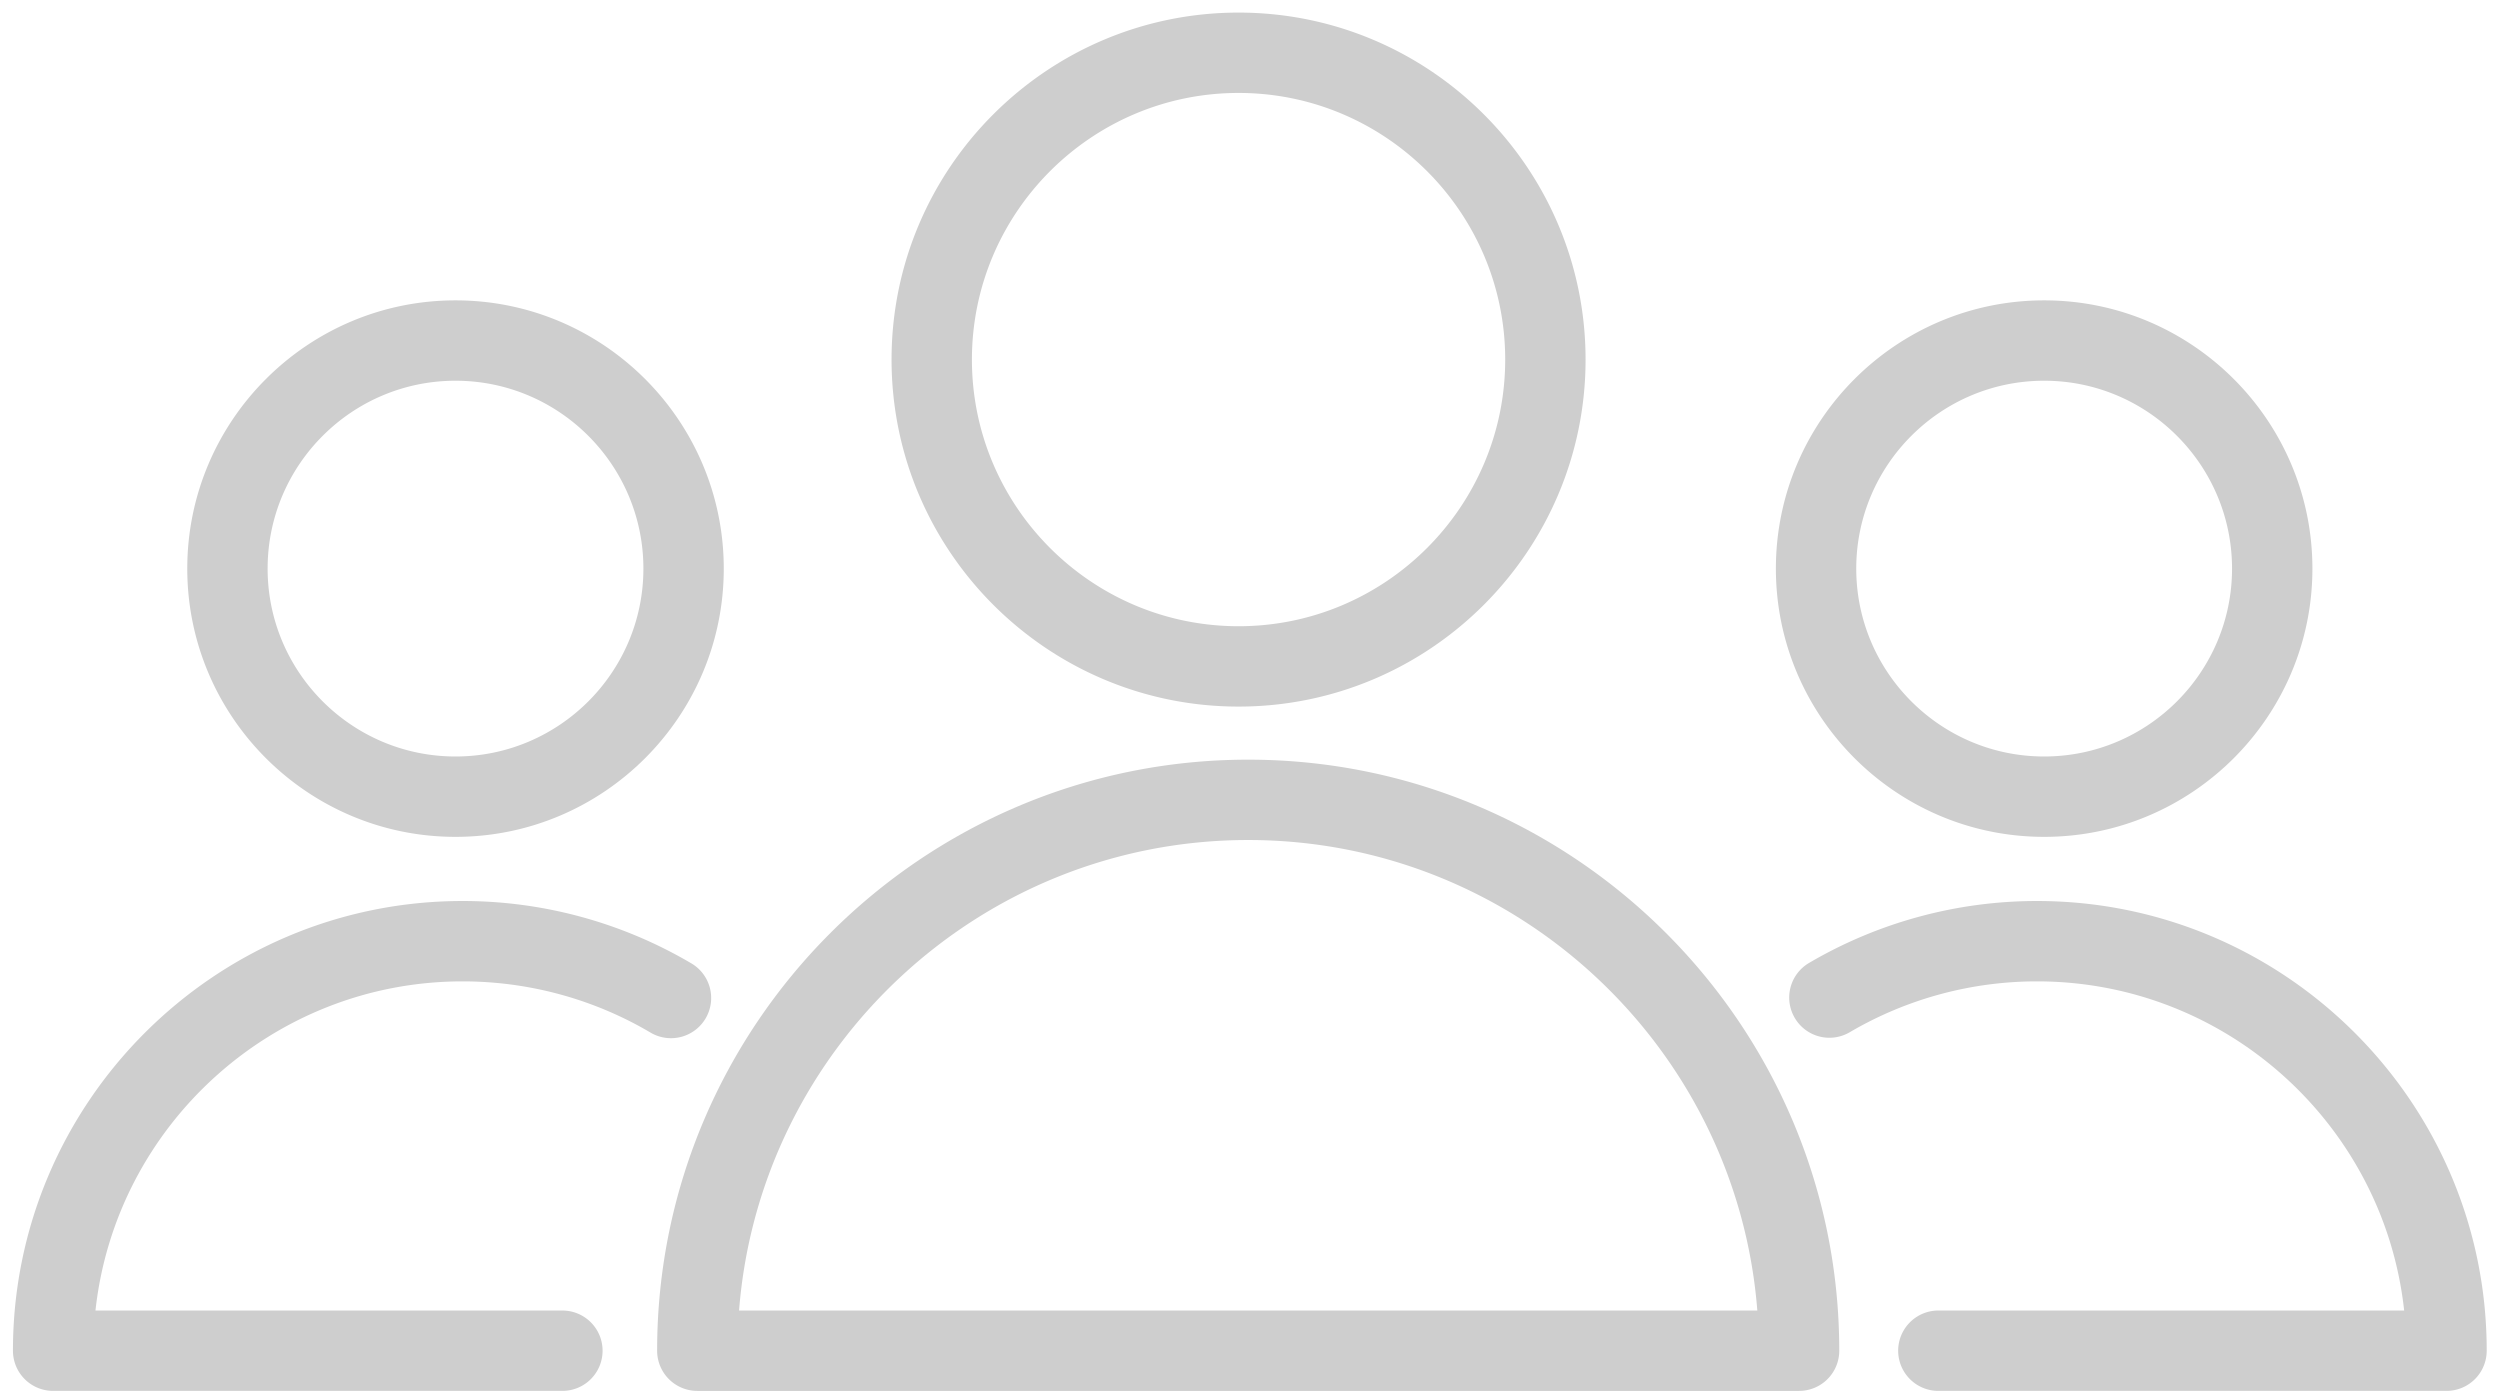
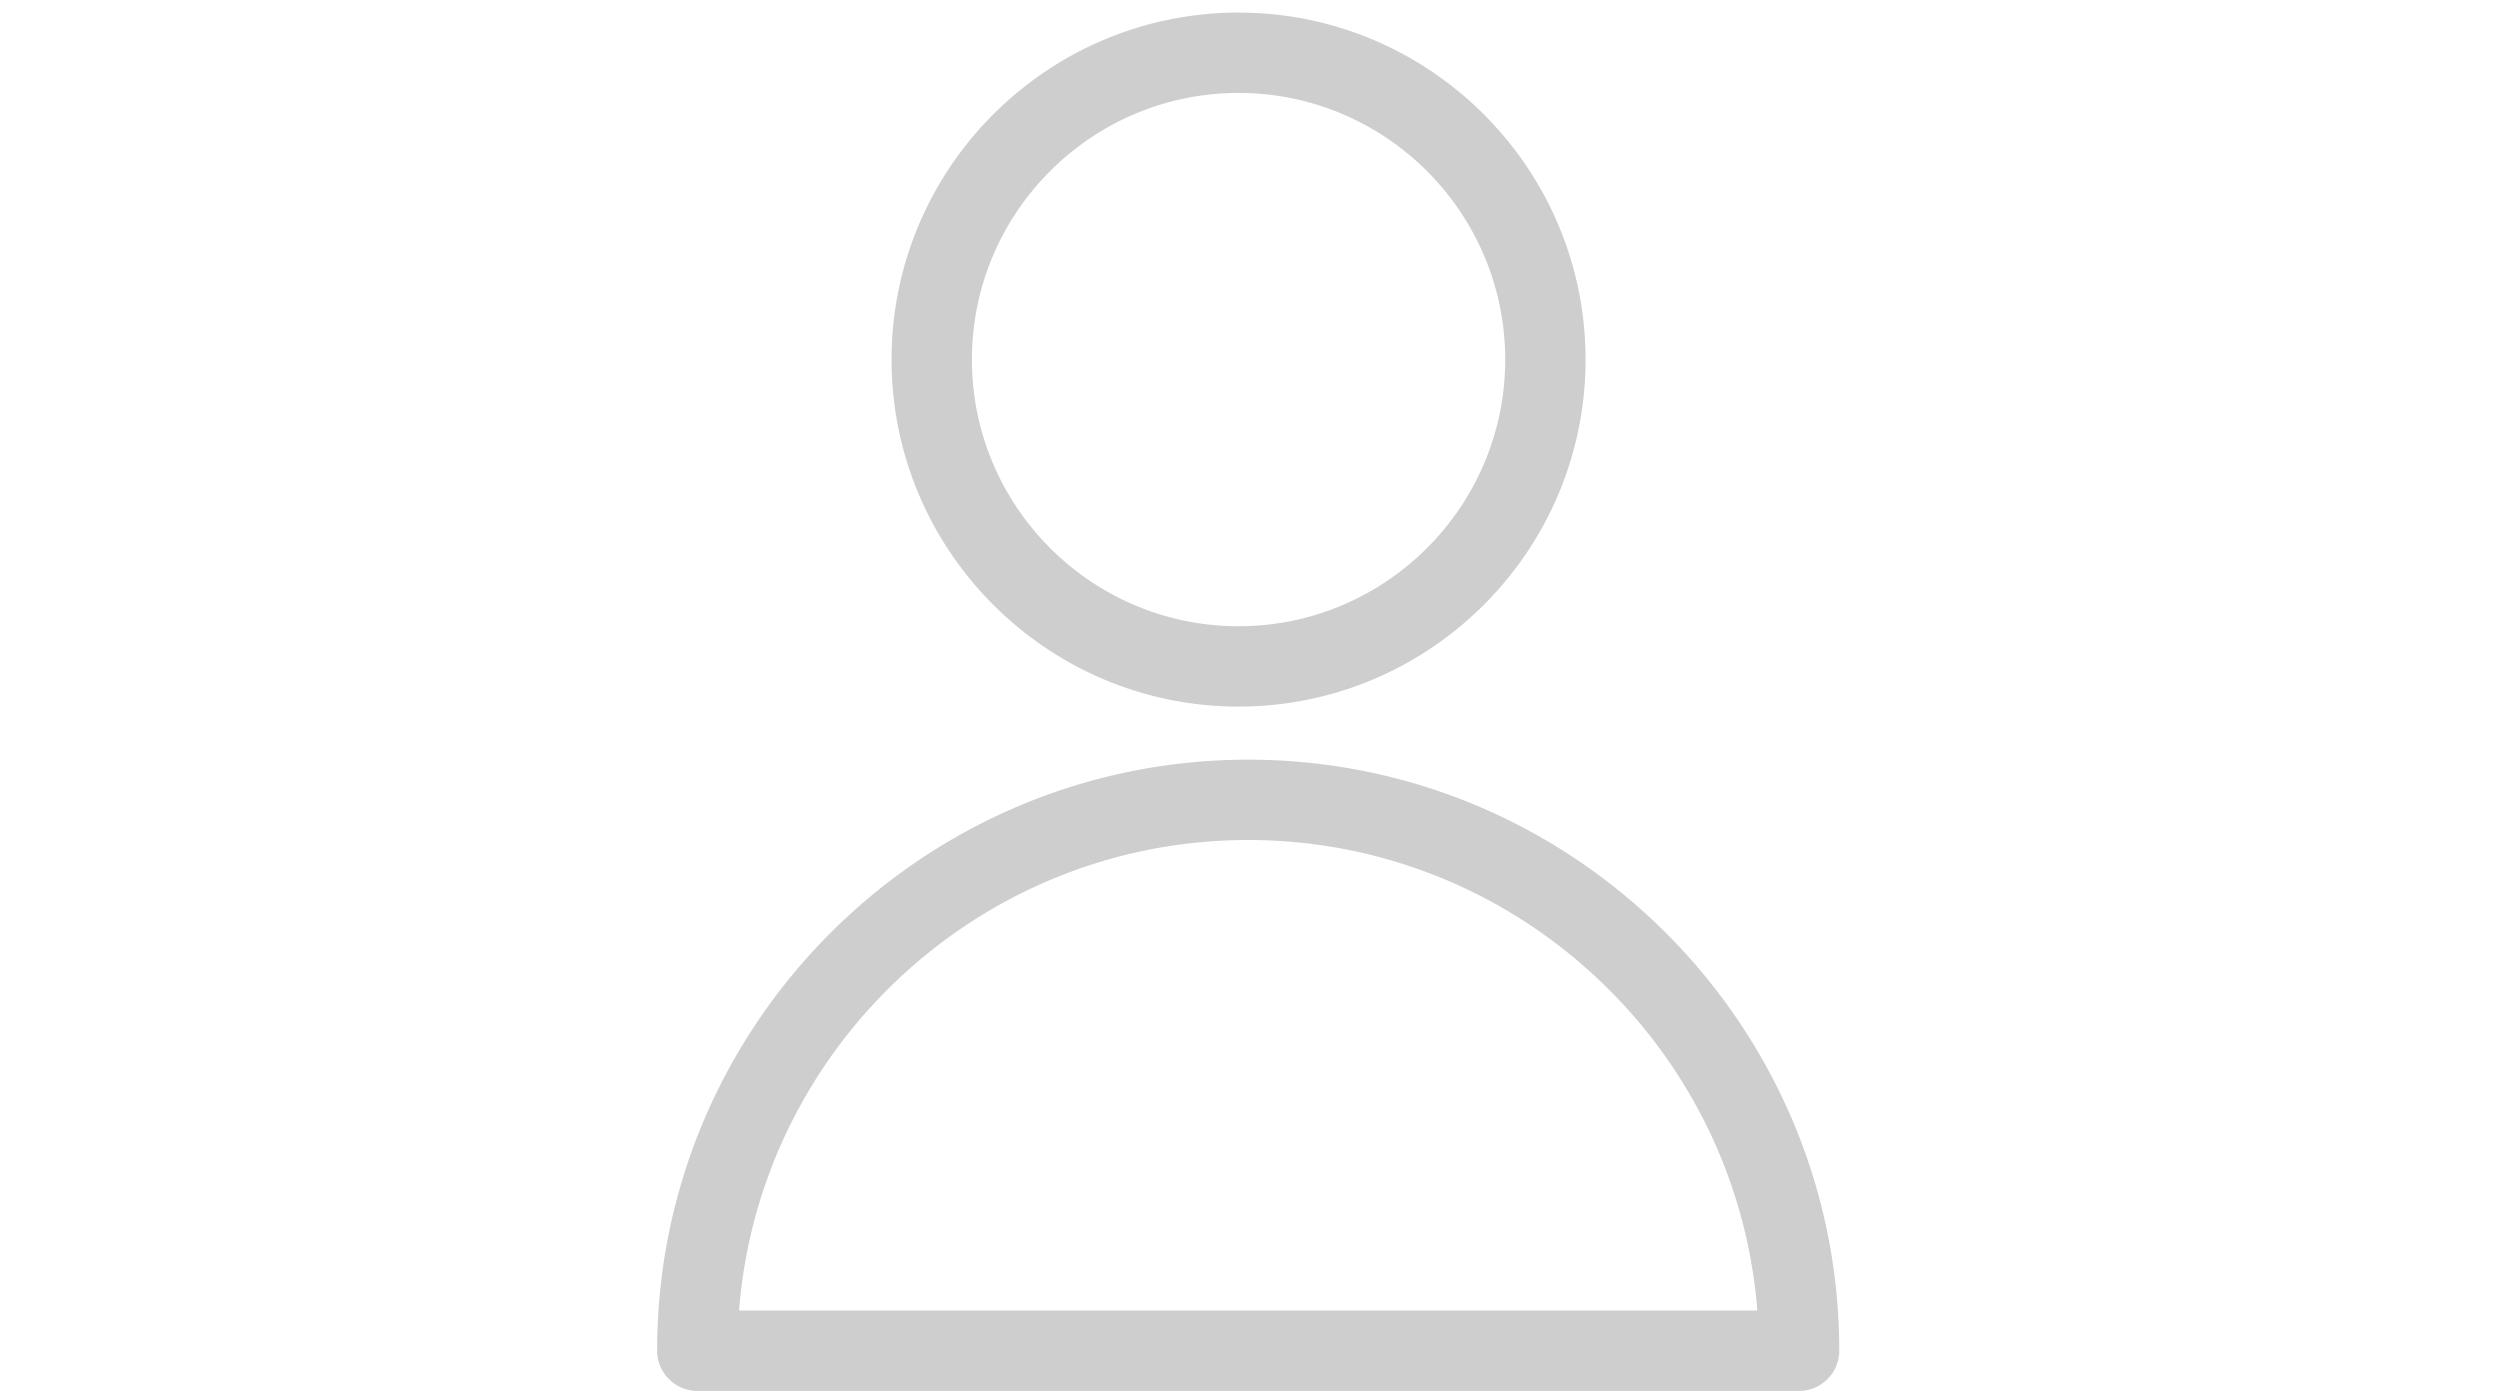
<svg xmlns="http://www.w3.org/2000/svg" width="186" height="104" fill="none">
  <path fill="#CECECE" d="M92.866 56.519c-24.248 0-43.976 19.726-43.976 43.974a2.99 2.99 0 0 0 2.99 2.99h81.972a2.99 2.99 0 0 0 2.989-2.99c0-24.248-19.728-43.974-43.975-43.974Zm-37.88 40.985c1.53-19.56 17.937-35.007 37.88-35.007 19.944 0 36.35 15.448 37.879 35.007H54.986ZM92.149 52.57c14.236 0 25.817-11.58 25.817-25.817 0-14.235-11.583-25.816-25.817-25.816-14.236 0-25.817 11.58-25.817 25.816 0 14.236 11.581 25.817 25.817 25.817Zm0-45.655c10.937 0 19.838 8.899 19.838 19.838 0 10.938-8.901 19.838-19.838 19.838-10.94 0-19.838-8.898-19.838-19.838 0-10.939 8.898-19.838 19.838-19.838Z" />
-   <path fill="#CECECE" d="M34.42 73.014c4.905 0 9.722 1.307 13.932 3.783a2.99 2.99 0 1 0 3.03-5.154 33.471 33.471 0 0 0-16.961-4.608c-18.45 0-33.458 15.01-33.458 33.458a2.989 2.989 0 0 0 2.99 2.989h37.89a2.989 2.989 0 1 0 0-5.978H7.103c1.495-13.752 13.176-24.49 27.318-24.49ZM33.89 62.262c11.003 0 19.958-8.952 19.958-19.957S44.895 22.347 33.89 22.347c-11.005 0-19.957 8.953-19.957 19.958 0 11.003 8.952 19.957 19.957 19.957Zm0-33.936c7.707 0 13.979 6.27 13.979 13.979 0 7.706-6.27 13.978-13.979 13.978s-13.979-6.27-13.979-13.978c0-7.71 6.27-13.979 13.98-13.979ZM151.553 67.035a33.502 33.502 0 0 0-16.96 4.608 2.987 2.987 0 0 0-1.063 4.091 2.988 2.988 0 0 0 4.092 1.063 27.508 27.508 0 0 1 13.931-3.783c14.142 0 25.823 10.738 27.317 24.49h-34.733a2.99 2.99 0 0 0 0 5.978h37.884a2.99 2.99 0 0 0 2.99-2.989c0-18.449-15.009-33.458-33.458-33.458ZM152.086 62.262c11.003 0 19.957-8.952 19.957-19.957s-8.952-19.958-19.957-19.958c-11.006 0-19.96 8.953-19.96 19.958.002 11.003 8.954 19.957 19.96 19.957Zm0-33.936c7.706 0 13.978 6.27 13.978 13.979 0 7.706-6.27 13.978-13.978 13.978-7.709 0-13.981-6.27-13.981-13.978.002-7.71 6.272-13.979 13.981-13.979Z" />
</svg>